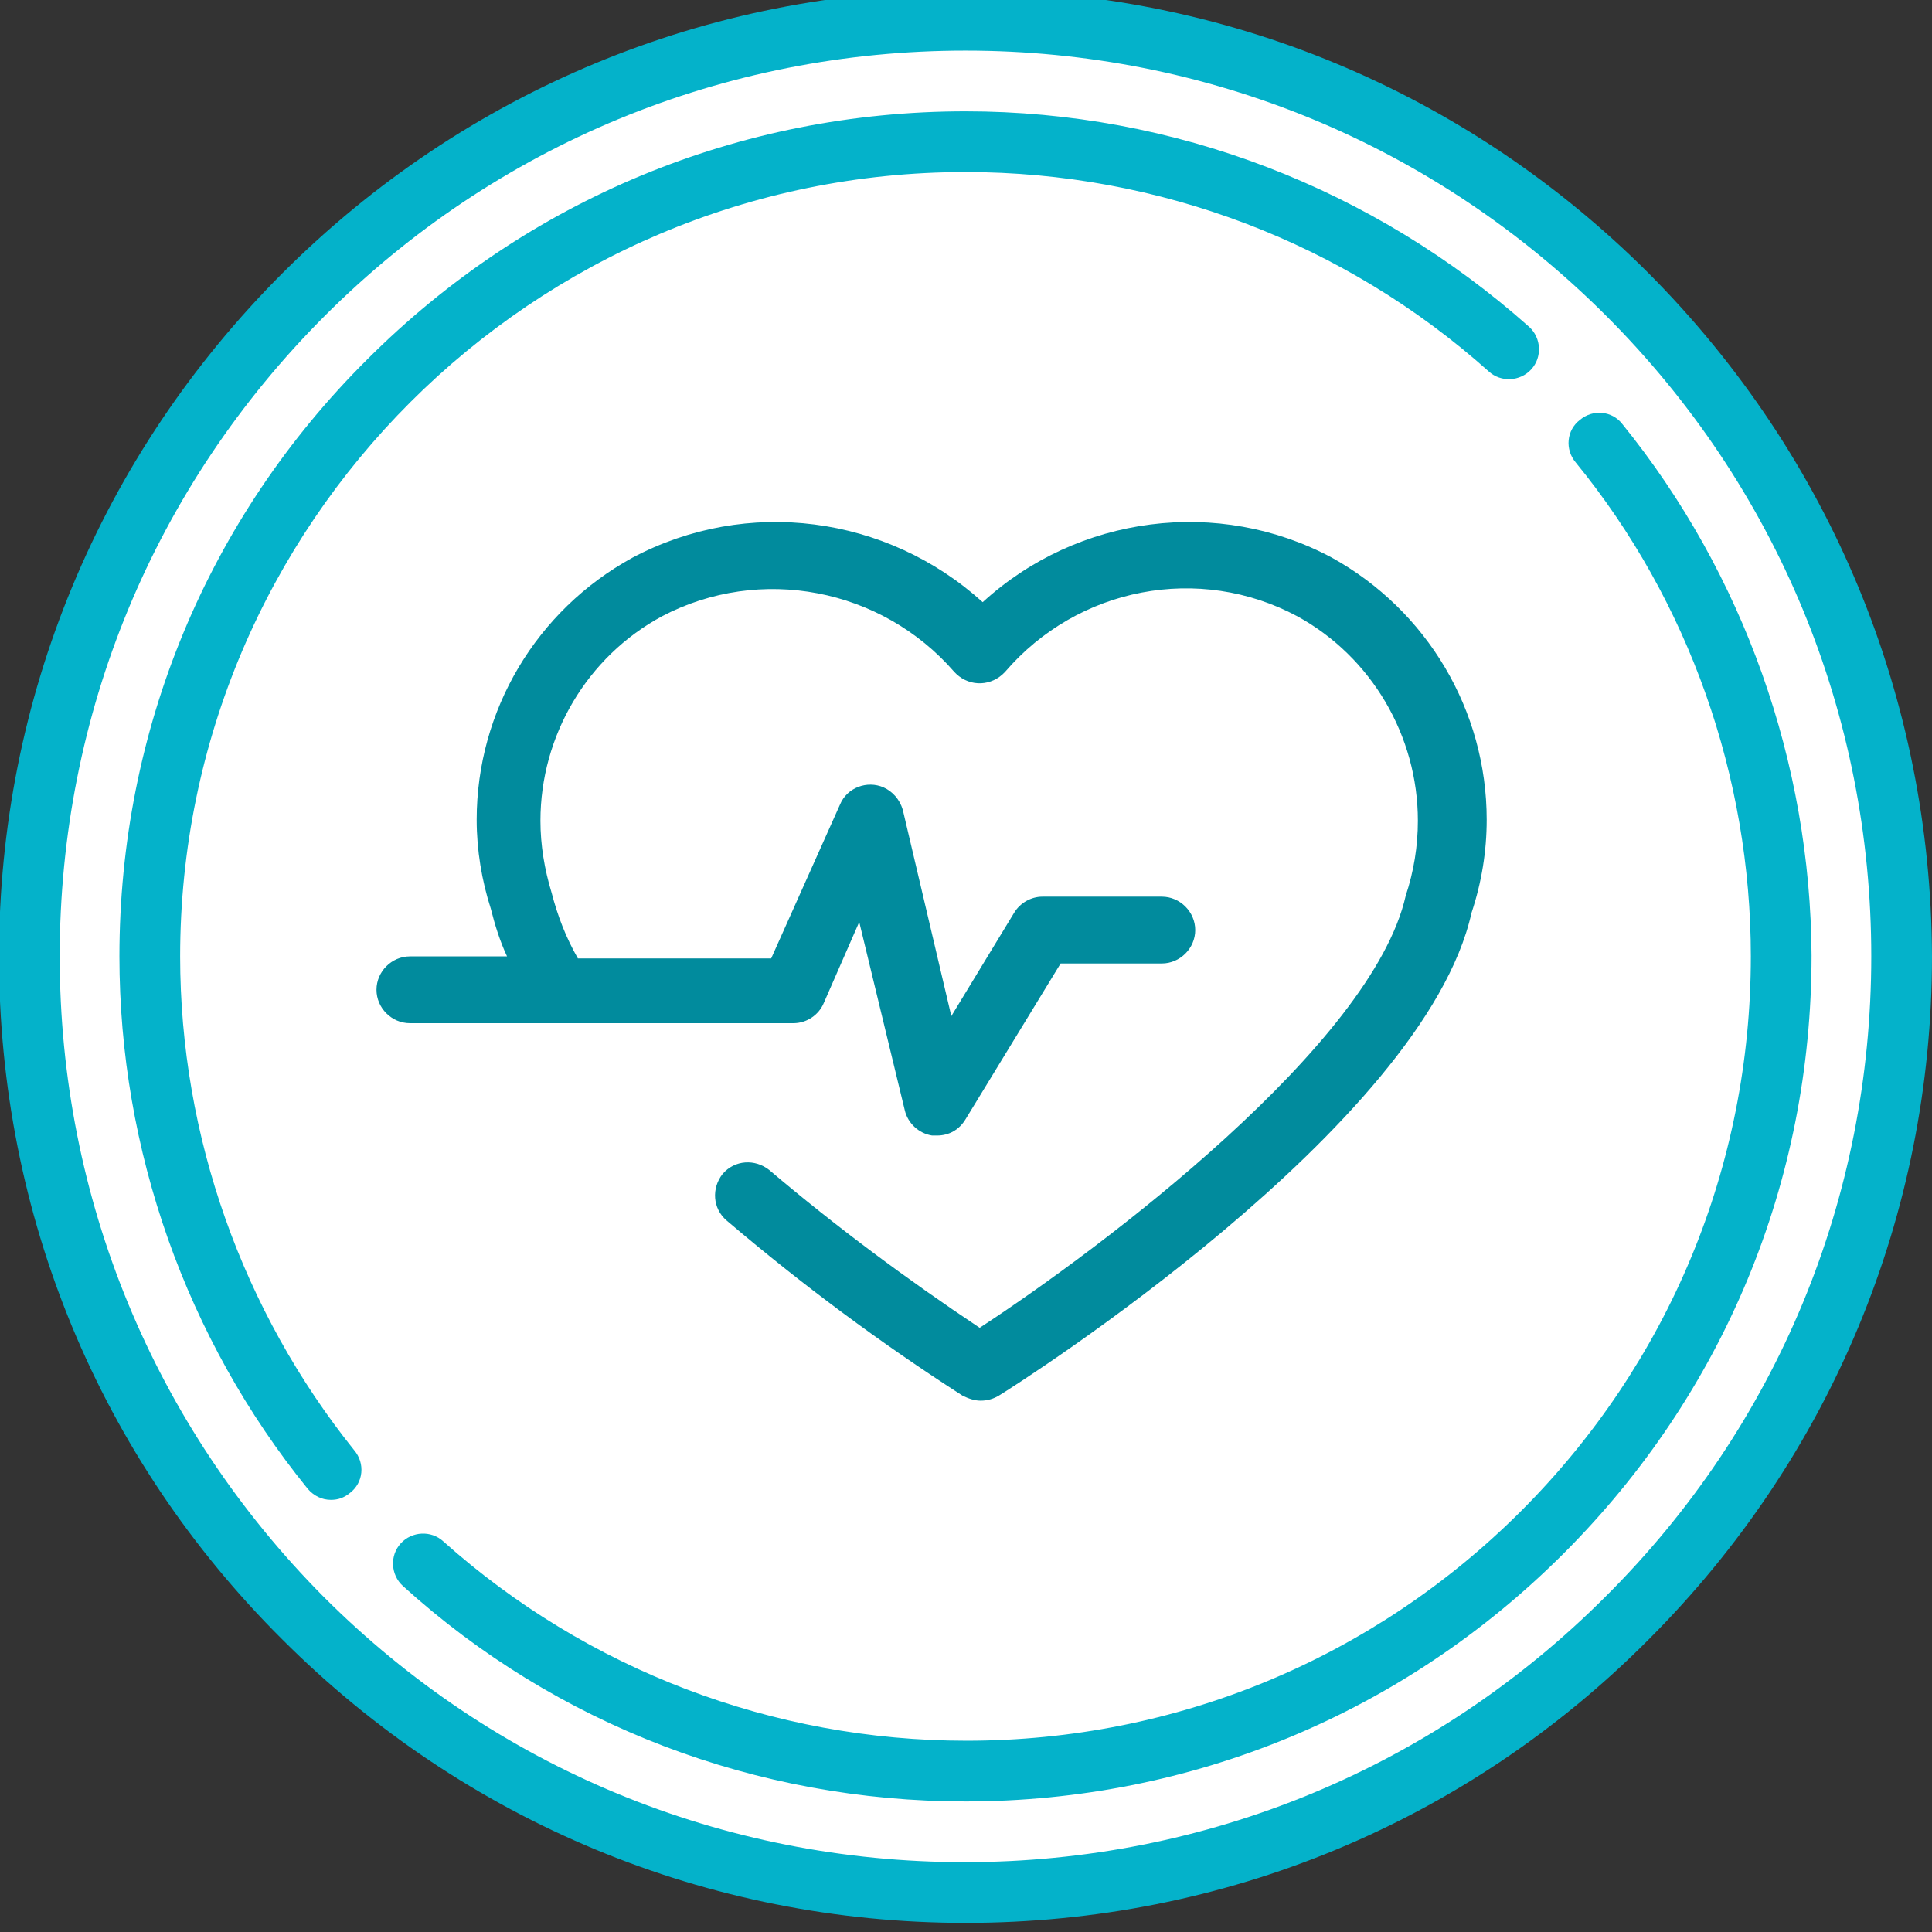
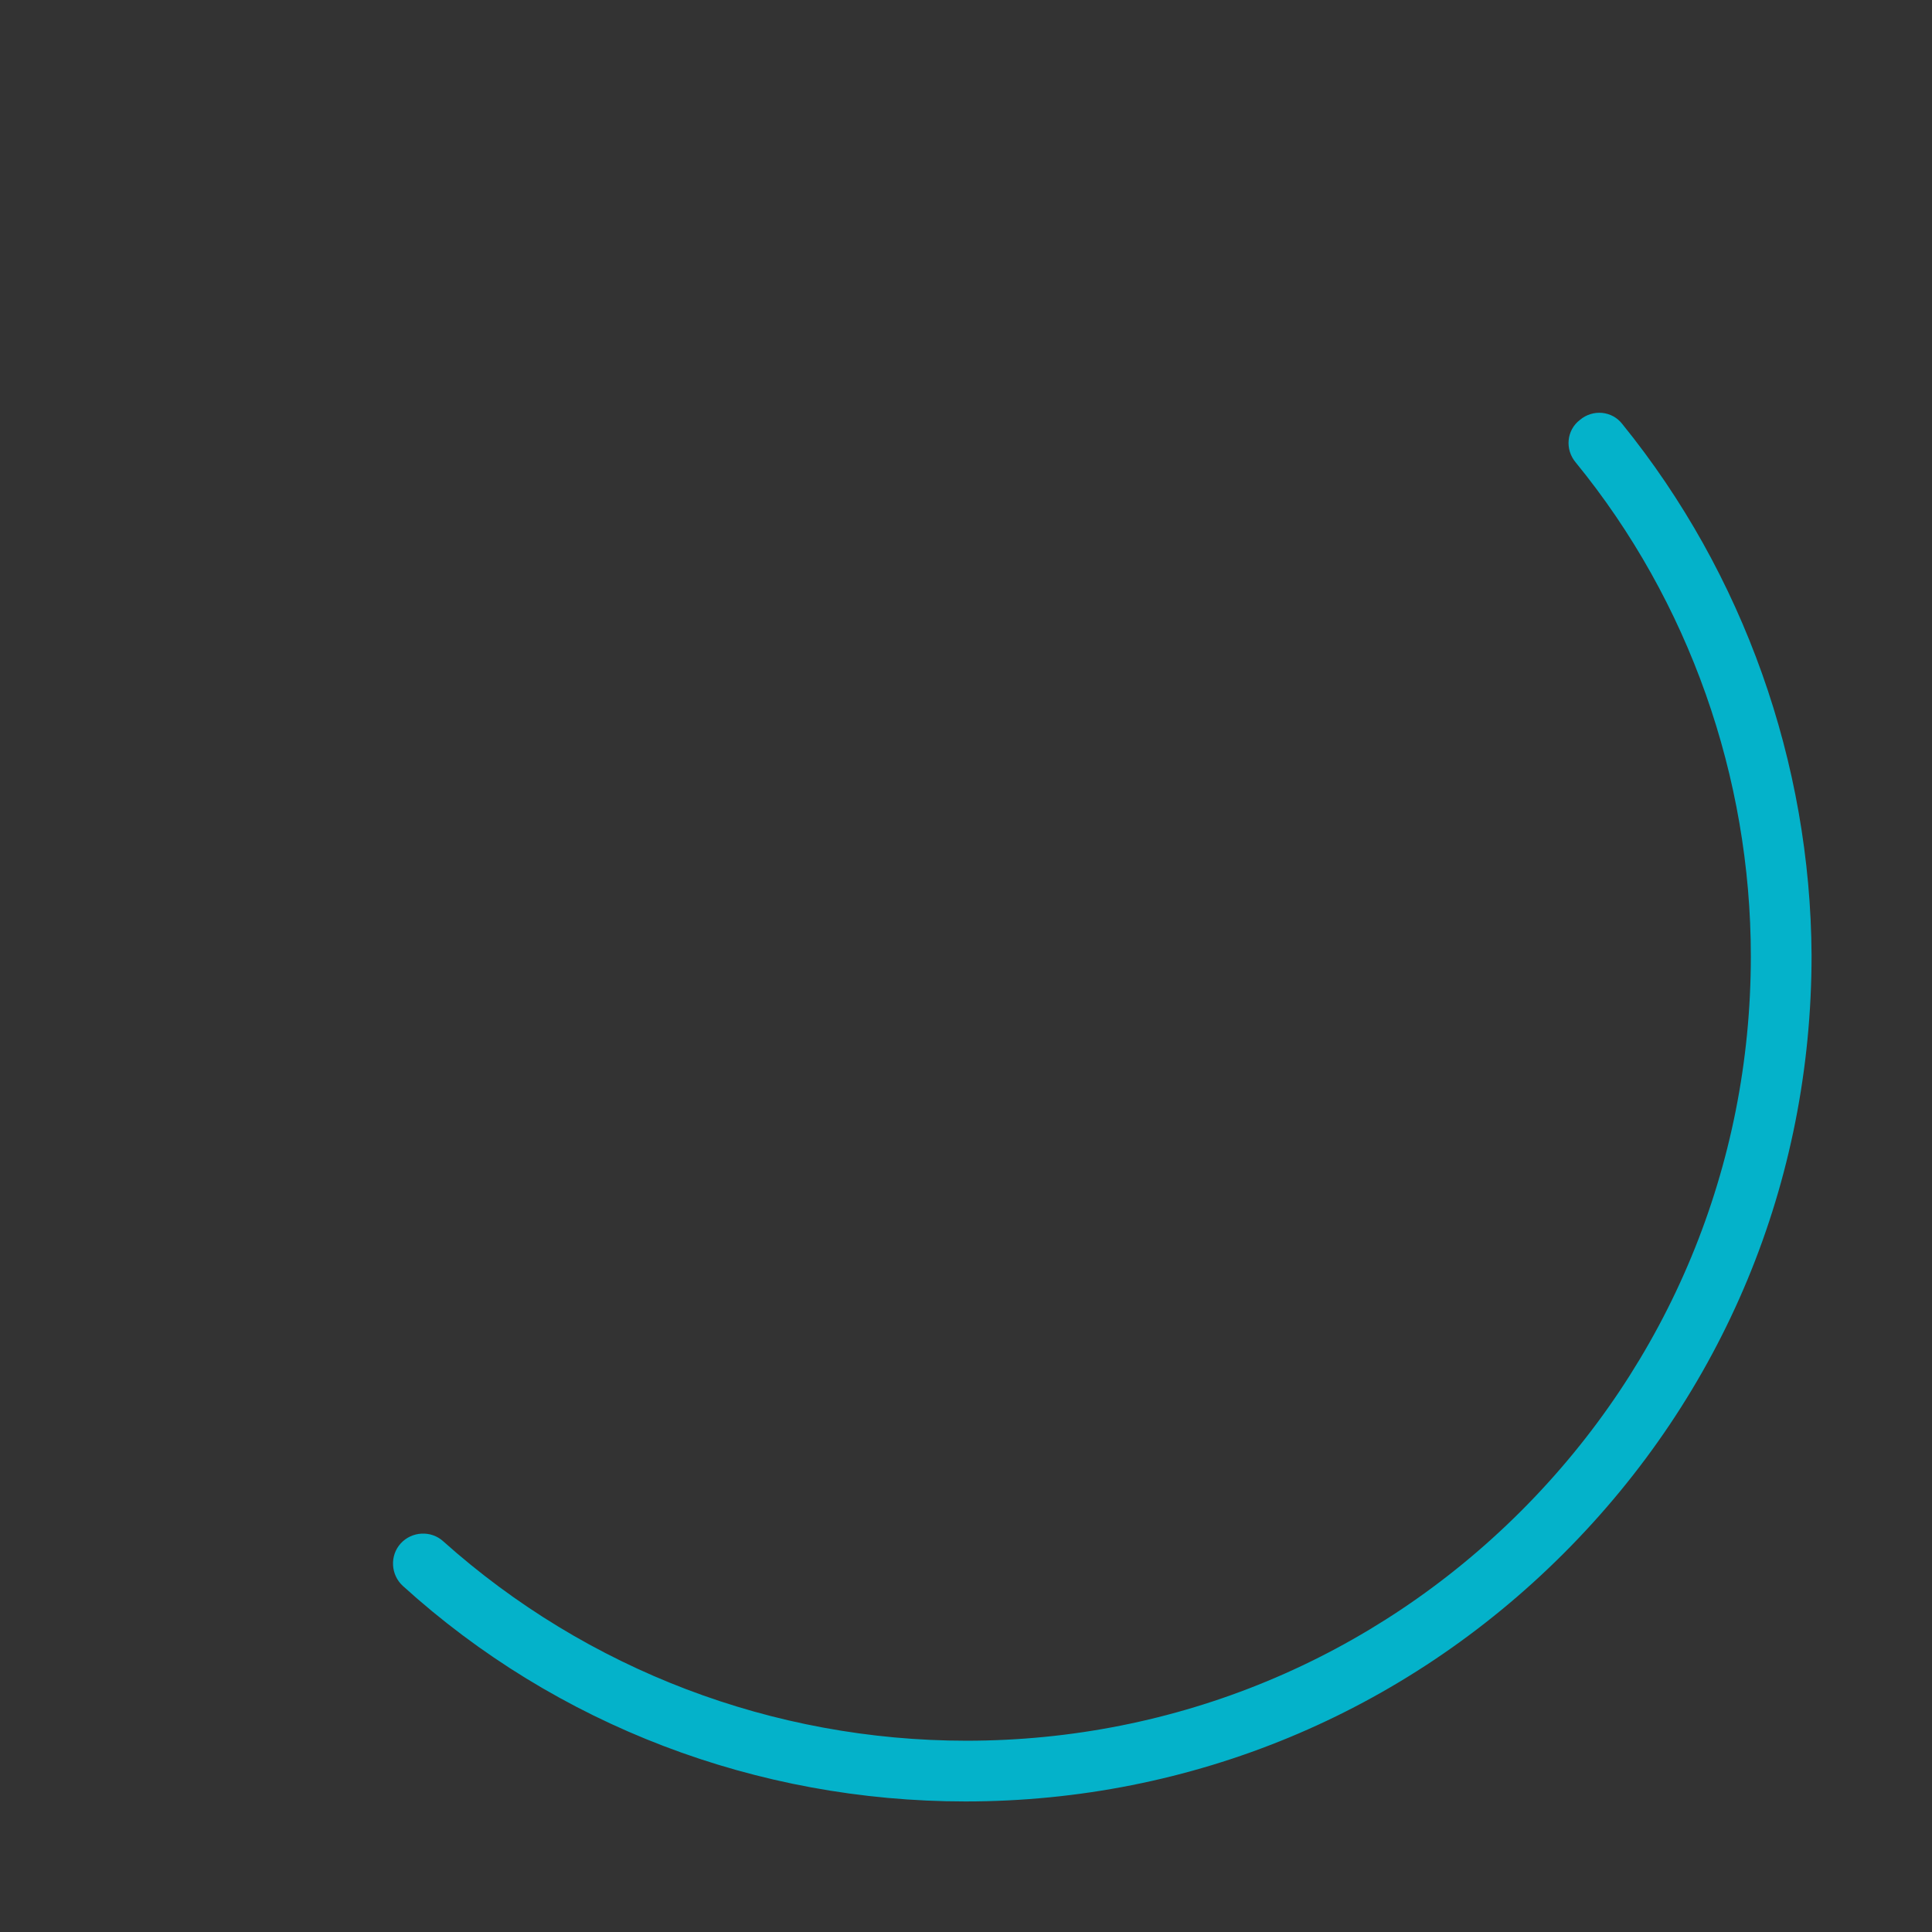
<svg xmlns="http://www.w3.org/2000/svg" version="1.1" id="Layer_1" x="0px" y="0px" viewBox="0 0 190.9 190.9" style="enable-background:new 0 0 190.9 190.9;" xml:space="preserve">
  <rect x="0" y="0" width="190.9" height="190.9" fill="#333333" stroke="none" />
  <style type="text/css">
	.st0{fill:#FFFFFF;}
	.st1{fill:#04B2CA;}
	.st2{fill:#018B9D;}
</style>
  <g>
-     <circle class="st0" cx="95.4" cy="94.5" r="93.4" />
    <g>
      <g>
-         <path class="st1" d="M162.9,27c-18-18-42-28-67.5-28S45.9,9,27.9,27c-18,18-28,42-28,67.5c0,25.5,9.9,49.5,28,67.5     c18,18,42,28,67.5,28c25.5,0,49.5-9.9,67.5-28c18-18,28-42,28-67.5C190.8,69,180.9,45.1,162.9,27L162.9,27z M158.6,157.8     c-16.9,16.9-39.4,26.2-63.3,26.2c-23.9,0-46.4-9.3-63.3-26.2C15.2,140.9,5.9,118.4,5.9,94.5c0-23.9,9.3-46.4,26.2-63.3     S71.5,5,95.4,5c23.9,0,46.4,9.3,63.3,26.2c16.9,16.9,26.2,39.4,26.2,63.3C184.9,118.4,175.6,140.9,158.6,157.8L158.6,157.8z      M158.6,157.8" />
        <path class="st1" d="M160.3,41.9c-1-1.3-2.9-1.5-4.2-0.4c-1.3,1-1.5,2.9-0.4,4.2c11.2,13.7,17.3,31.1,17.3,48.8     c0,20.7-8.1,40.2-22.7,54.8c-14.6,14.6-34.1,22.7-54.8,22.7c-19.1,0-37.5-7-51.7-19.7c-1.2-1.1-3.1-1-4.2,0.2     c-1.1,1.2-1,3.1,0.2,4.2C55,170.5,74.8,178,95.4,178c22.3,0,43.3-8.7,59.1-24.5c15.8-15.8,24.5-36.7,24.5-59.1     C178.9,75.4,172.3,56.7,160.3,41.9L160.3,41.9z M160.3,41.9" />
-         <path class="st1" d="M17.8,94.5C17.8,51.8,52.6,17,95.4,17c19.1,0,37.5,7,51.7,19.7c1.2,1.1,3.1,1,4.2-0.2c1.1-1.2,1-3.1-0.2-4.2     C135.7,18.6,116,11,95.4,11c-22.3,0-43.3,8.7-59.1,24.5C20.5,51.2,11.8,72.2,11.8,94.5c0,19.1,6.6,37.8,18.6,52.6     c0.6,0.7,1.4,1.1,2.3,1.1c0.7,0,1.3-0.2,1.9-0.7c1.3-1,1.5-2.9,0.4-4.2C24,129.6,17.8,112.3,17.8,94.5L17.8,94.5z M17.8,94.5" />
      </g>
    </g>
  </g>
  <title>healthlifestyleCircle</title>
-   <path class="st2" d="M146.9,81c0,3.1-0.5,6.2-1.5,9.2c-4.7,21.1-44.9,46.6-46.7,47.7c-0.5,0.3-1.1,0.5-1.8,0.5  c-0.6,0-1.2-0.2-1.8-0.5c-8.1-5.2-15.9-11-23.3-17.3c-1.4-1.2-1.5-3.2-0.4-4.6c1.2-1.4,3.2-1.5,4.6-0.4c6.6,5.6,13.6,10.8,20.8,15.6  c12.1-7.9,38.8-28,42.1-42.7c0.8-2.4,1.2-4.9,1.2-7.4c0-8.4-4.6-16.2-11.9-20.2c-9.7-5.2-21.7-2.9-28.9,5.5  c-1.3,1.4-3.4,1.5-4.8,0.2c-0.1-0.1-0.1-0.1-0.2-0.2c-7.2-8.3-19.2-10.6-28.9-5.5c-7.4,4-12,11.8-12,20.2c0,2.4,0.4,4.8,1.1,7.1  c0.6,2.3,1.4,4.4,2.6,6.5h19.1L83,79.5c0.7-1.7,2.7-2.4,4.3-1.7c0.9,0.4,1.6,1.2,1.9,2.2l4.8,20.4l6.2-10.2c0.6-1,1.7-1.6,2.8-1.6  h11.8c1.8,0,3.3,1.5,3.3,3.3c0,1.8-1.5,3.3-3.3,3.3h-10l-9.4,15.4c-0.6,1-1.6,1.6-2.8,1.6c-0.2,0-0.3,0-0.5,0  c-1.3-0.2-2.4-1.2-2.7-2.5l-4.5-18.6l-3.5,8c-0.5,1.2-1.7,2-3,2H40.5c-1.8,0-3.3-1.5-3.3-3.3s1.5-3.3,3.3-3.3h9.6  c-0.7-1.5-1.2-3.1-1.6-4.7C47.6,87,47.1,84,47.1,81c0-10.8,5.9-20.7,15.4-25.9c11.3-6,25.1-4.2,34.6,4.4c9.4-8.6,23.3-10.4,34.5-4.4  C141,60.3,146.9,70.2,146.9,81L146.9,81L146.9,81z" />
</svg>